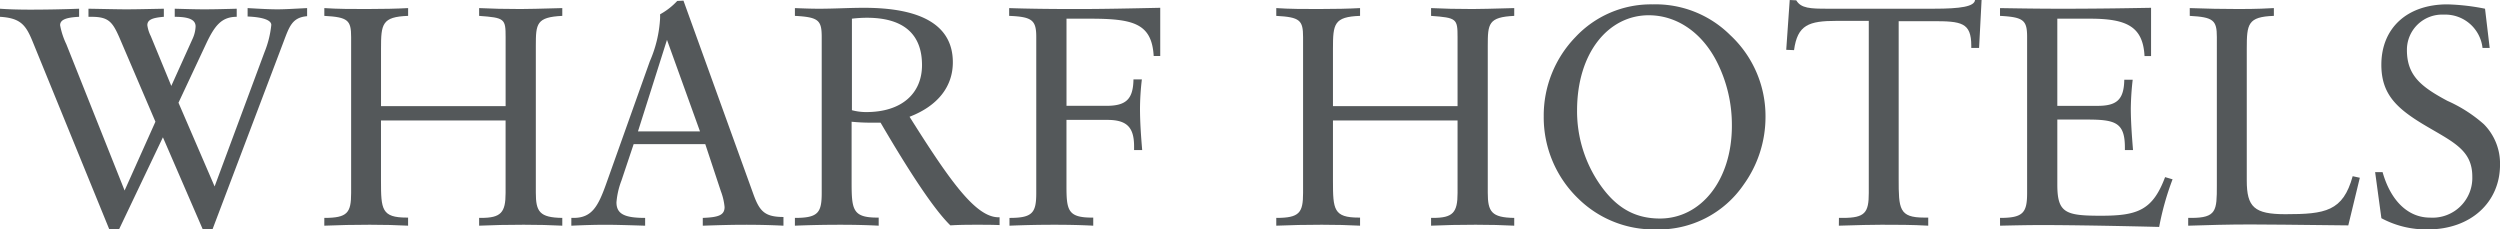
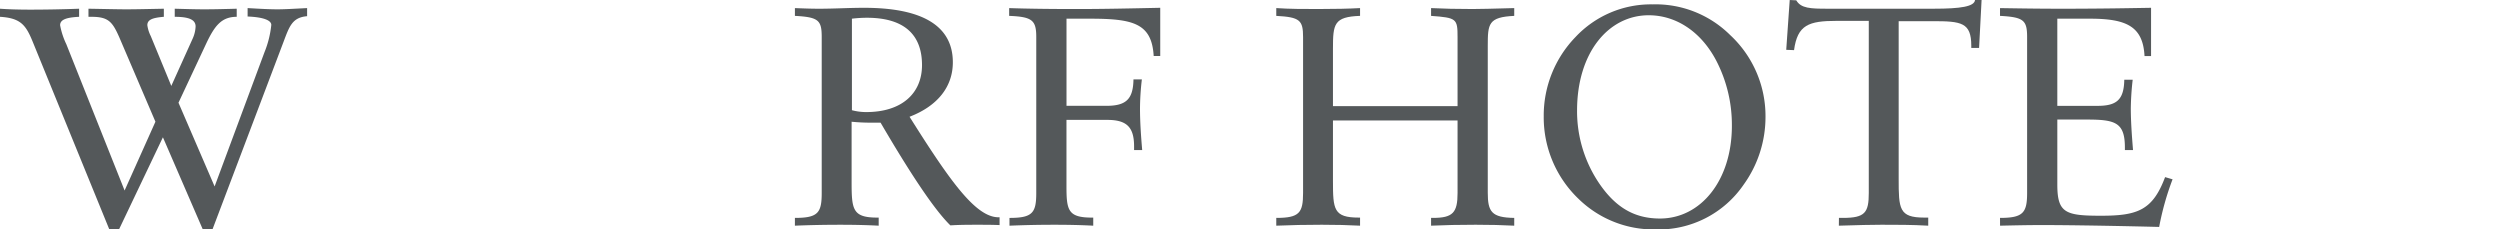
<svg xmlns="http://www.w3.org/2000/svg" width="250" height="22.942" viewBox="0 0 250 22.942">
  <g id="Group_3194" data-name="Group 3194" transform="translate(-595 -31)">
    <path id="Path_1374" data-name="Path 1374" d="M10.933,22.583,3.27,3.813C2.584,2.132,2.056,1.446,0,1.322V.513Q1.168.6,2.9.606C4.579.606,6.26.574,7.911.513v.809c-1.277.063-1.9.28-1.9.841a7.505,7.505,0,0,0,.622,1.9L12.46,18.692l3.083-6.88L11.931,3.376c-.687-1.557-1.092-2.054-2.773-2.054H8.847V.513c1.745.031,3.021.061,3.77.061.964,0,2.21-.031,3.768-.061v.809c-1.122.093-1.651.28-1.651.841a3.464,3.464,0,0,0,.344,1.089L17.13,8.233,19.281,3.47a3.237,3.237,0,0,0,.279-1.183c0-.685-.685-.965-2.086-.965V.513c1.09.031,2.086.061,2.928.061,1.059,0,2.149-.031,3.27-.061v.809c-1.527,0-2.21.9-3.052,2.678L17.848,9.913l3.613,8.374L26.445,4.872a9.9,9.9,0,0,0,.685-2.739c0-.467-.809-.78-2.369-.841V.45c1.092.063,2.119.124,2.993.124.746,0,1.712-.061,2.957-.124v.811c-1.495.124-1.775,1.026-2.365,2.583l-7.1,18.74h-.966L16.291,13.37,11.9,22.583Z" transform="translate(595 31.359)" fill="#54585a" />
-     <path id="Path_1375" data-name="Path 1375" d="M18.034,21.431c2.306,0,2.68-.5,2.68-2.489V3.346c0-1.681-.313-1.991-2.68-2.117V.45c1.34.093,2.741.093,4.207.093,1.649,0,3.05-.031,4.172-.093v.778c-2.617.093-2.71.809-2.71,3.3v5.728h12.46V3.346c0-1.837-.094-1.93-2.649-2.117V.45c1.216.063,2.619.093,4.144.093.653,0,2.025-.031,4.172-.093v.778c-2.584.126-2.646.778-2.646,2.989V18.909c0,1.9.374,2.491,2.646,2.522v.778c-1.182-.063-2.46-.093-3.861-.093-1.619,0-3.083.031-4.455.093v-.778H33.7c1.993,0,2.46-.528,2.46-2.489V11.689H23.7v6.037c0,2.865.065,3.674,2.586,3.674h.124v.809q-1.727-.094-3.831-.093c-1.557,0-3.084.031-4.548.093Z" transform="translate(609.399 31.359)" fill="#54585a" />
-     <path id="Path_1376" data-name="Path 1376" d="M31.789,21.762h.218c1.836,0,2.46-1.15,3.27-3.422L39.638,6.1a12.362,12.362,0,0,0,1.027-4.326V1.4A6.791,6.791,0,0,0,42.378.067L43,.035,50.04,19.522c.592,1.587,1.122,2.148,2.96,2.148v.872q-1.729-.094-3.924-.093c-1.029,0-2.432.031-4.144.093v-.78c1.527-.061,2.18-.248,2.18-1.089a6.1,6.1,0,0,0-.374-1.587l-1.556-4.7H38.019L36.8,18.027a7.849,7.849,0,0,0-.5,2.18c0,1.183.842,1.555,2.867,1.555v.78q-2.8-.094-3.924-.093-1.543,0-3.457.093Zm12.863-8.653-3.3-9.152-2.9,9.152Z" transform="translate(620.346 31.028)" fill="#54585a" />
    <path id="Path_1377" data-name="Path 1377" d="M44.227,21.444c2.306,0,2.68-.5,2.68-2.489V3.359c0-1.681-.311-1.991-2.68-2.117V.464c.842.032,1.622.063,2.4.063,1.527,0,3.021-.093,4.516-.093,5.886,0,8.877,1.837,8.877,5.448,0,2.428-1.5,4.359-4.329,5.448C59.8,17.864,62.325,21.383,64.6,21.383h.094v.778c-.809-.031-1.527-.031-2.243-.031-.809,0-1.712,0-2.678.061C58.244,20.7,55.939,17.3,52.793,11.92h-.842a19.315,19.315,0,0,1-2.054-.093V17.74c0,2.865.063,3.674,2.584,3.674h.124v.809q-1.727-.092-3.829-.092c-1.559,0-3.084.031-4.55.092Zm7.135-10.583c3.55,0,5.575-1.867,5.575-4.7,0-3.113-1.869-4.732-5.514-4.732a13.07,13.07,0,0,0-1.495.093v9.152a5.511,5.511,0,0,0,1.433.187" transform="translate(630.264 31.346)" fill="#54585a" />
    <path id="Path_1378" data-name="Path 1378" d="M61.878,18.207c0,2.459.124,3.207,2.554,3.207h.124v.809c-1.151-.063-2.46-.093-3.861-.093-1.557,0-3.052.031-4.516.093v-.778c2.3,0,2.678-.5,2.678-2.489V3.359c0-1.681-.4-2.024-2.71-2.117V.464q2.711.094,6.822.093c2.617,0,5.358-.061,8.286-.124V5.257H70.6c-.189-3.3-2.088-3.735-6.419-3.735h-2.3v8.715h3.987c1.962,0,2.678-.652,2.71-2.646h.84a25.931,25.931,0,0,0-.187,2.9c0,1.37.1,2.77.219,4.17h-.811v-.374c0-1.929-.746-2.644-2.678-2.644H61.878v6.568Z" transform="translate(639.769 31.346)" fill="#54585a" />
    <path id="Path_1379" data-name="Path 1379" d="M71.01,21.431c2.306,0,2.68-.5,2.68-2.489V3.346c0-1.681-.313-1.991-2.68-2.117V.45c1.34.093,2.741.093,4.207.093,1.649,0,3.05-.031,4.172-.093v.778c-2.617.093-2.71.809-2.71,3.3v5.728h12.46V3.346c0-1.837-.094-1.93-2.649-2.117V.45c1.216.063,2.619.093,4.144.093.653,0,2.025-.031,4.172-.093v.778c-2.584.126-2.646.778-2.646,2.989V18.909c0,1.9.374,2.491,2.646,2.522v.778c-1.182-.063-2.46-.093-3.861-.093-1.619,0-3.083.031-4.455.093v-.778h.189c1.993,0,2.46-.528,2.46-2.489V11.689H76.679v6.037c0,2.865.063,3.674,2.586,3.674h.124v.809q-1.727-.094-3.831-.093c-1.557,0-3.084.031-4.548.093Z" transform="translate(651.617 31.359)" fill="#54585a" />
    <path id="Path_1380" data-name="Path 1380" d="M89.411,19.729a11.279,11.279,0,0,1-3.52-8.281,11.278,11.278,0,0,1,3.176-7.937A10.333,10.333,0,0,1,96.761.243a10.6,10.6,0,0,1,7.787,3.081,11.052,11.052,0,0,1,3.52,8.157,11.582,11.582,0,0,1-2.182,6.785,10.3,10.3,0,0,1-8.814,4.483,10.757,10.757,0,0,1-7.662-3.02M91.5,18.235c1.619,2.335,3.487,3.424,6.012,3.424,4.079,0,7.194-3.8,7.194-9.276a13.927,13.927,0,0,0-1.527-6.444c-1.525-2.957-4.048-4.607-6.789-4.607-4.02,0-7.165,3.735-7.165,9.526A12.852,12.852,0,0,0,91.5,18.235" transform="translate(663.482 31.194)" fill="#54585a" />
    <path id="Path_1381" data-name="Path 1381" d="M104.651,21.79h.4c2.21,0,2.584-.528,2.584-2.489V2.087h-3.208c-2.8,0-3.924.4-4.266,2.926l-.781-.032L99.729,0l.655.032c.468.809,1.433.839,3.113.839h10.652c2.68,0,4.05-.217,4.111-.872h.656l-.25,4.794h-.781V4.576c0-2.335-.995-2.459-3.861-2.459h-3.4V17.868c0,3.02.032,3.891,2.556,3.891h.4v.809c-1.62-.093-3.178-.093-4.672-.093-.9,0-2.336.031-4.266.093Z" transform="translate(674.243 31)" fill="#54585a" />
    <path id="Path_1382" data-name="Path 1382" d="M111.287,21.444c2.3,0,2.71-.5,2.71-2.489V3.359c0-1.681-.344-1.991-2.71-2.117V.464c1.962.032,3.987.063,6.073.063,4.2,0,7.2-.063,9.032-.093V5.259h-.653c-.156-2.928-1.745-3.737-5.451-3.737h-3.27v8.717h4.018c1.9,0,2.647-.591,2.678-2.615h.842a27.4,27.4,0,0,0-.189,2.863c0,1.276.1,2.678.221,4.172h-.813v-.25c0-2.552-.995-2.8-3.892-2.8h-2.865v6.506c0,2.833.809,3.113,4.36,3.113,3.645,0,5.171-.53,6.417-3.861l.748.219a27.543,27.543,0,0,0-1.34,4.761c-6.291-.155-10.185-.187-11.712-.187-1.4,0-2.8.032-4.2.063Z" transform="translate(683.714 31.346)" fill="#54585a" />
-     <path id="Path_1383" data-name="Path 1383" d="M121.751,21.431h.311c2.523,0,2.554-.748,2.554-3.207V3.346c0-1.681-.344-1.991-2.71-2.117V.45c1.682.063,3.3.093,4.892.093,1.836,0,3.02-.061,3.52-.093v.778c-2.617.093-2.71.809-2.71,3.3V17.7c0,2.646.748,3.361,3.861,3.361,3.987,0,5.762-.28,6.73-3.8l.714.156-1.153,4.763c-5.295-.063-8.534-.093-9.811-.093-2.21,0-4.3.061-6.2.124Z" transform="translate(692.069 31.359)" fill="#54585a" />
-     <path id="Path_1384" data-name="Path 1384" d="M132.145,17.02h.746c.84,2.959,2.615,4.546,4.734,4.546a3.973,3.973,0,0,0,4.237-4.109c0-2.615-1.87-3.426-4.611-5.044-2.958-1.743-4.484-3.176-4.484-6.133,0-3.642,2.554-6.037,6.6-6.037a21.762,21.762,0,0,1,3.768.435L143.6,4.6h-.716A3.749,3.749,0,0,0,139,1.269a3.52,3.52,0,0,0-3.676,3.548c0,2.552,1.432,3.674,4.048,5.074a14.133,14.133,0,0,1,3.644,2.335,5.585,5.585,0,0,1,1.619,4.046c0,3.737-2.894,6.476-7.224,6.476a9.469,9.469,0,0,1-4.64-1.122Z" transform="translate(700.368 31.194)" fill="#54585a" />
  </g>
</svg>